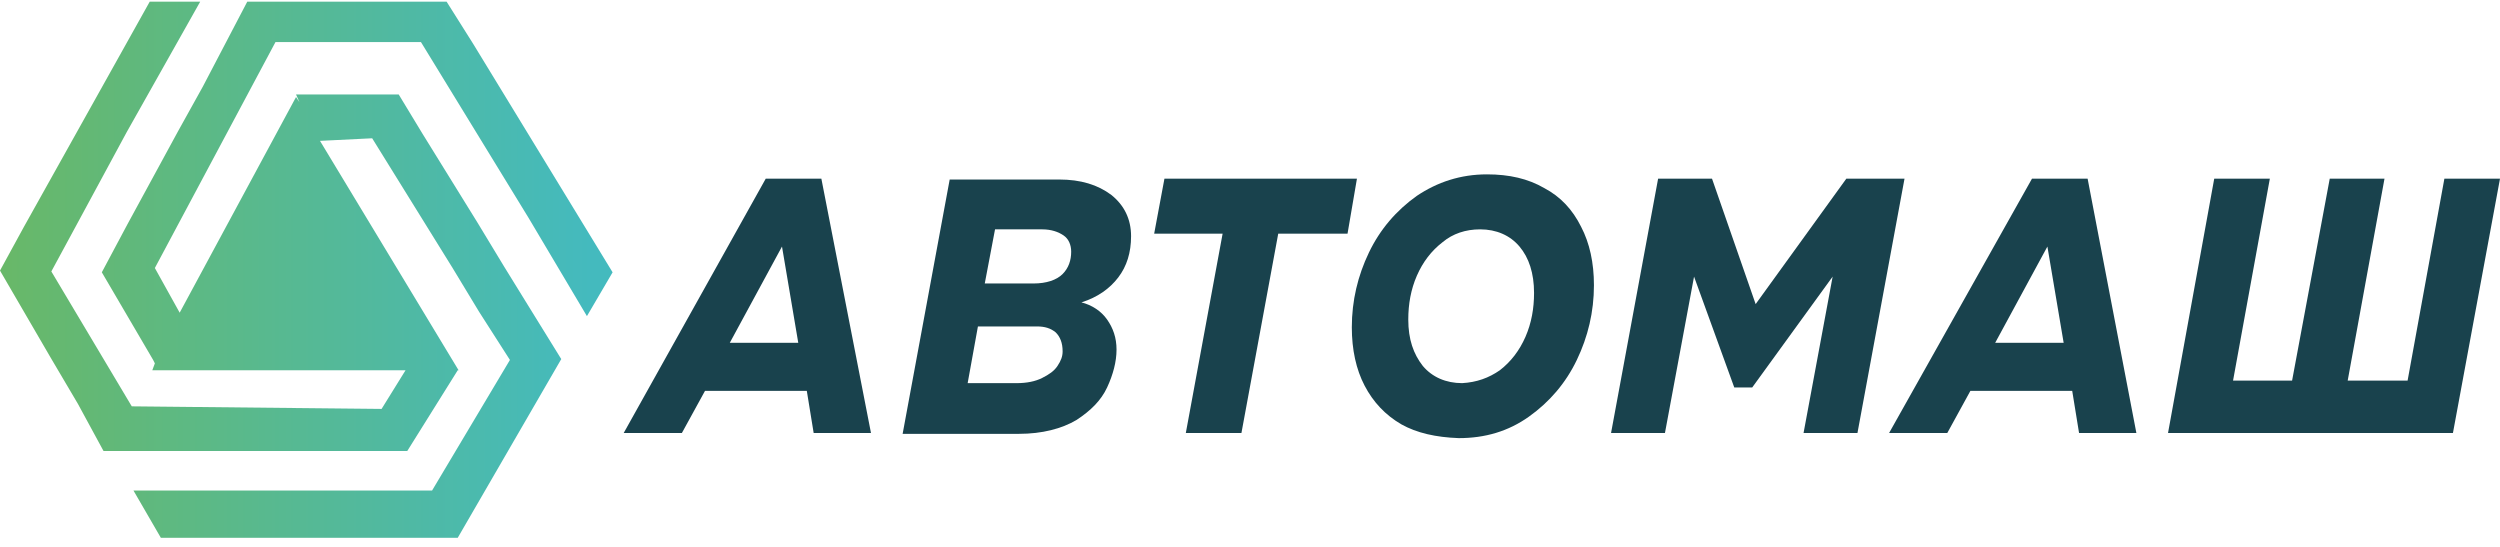
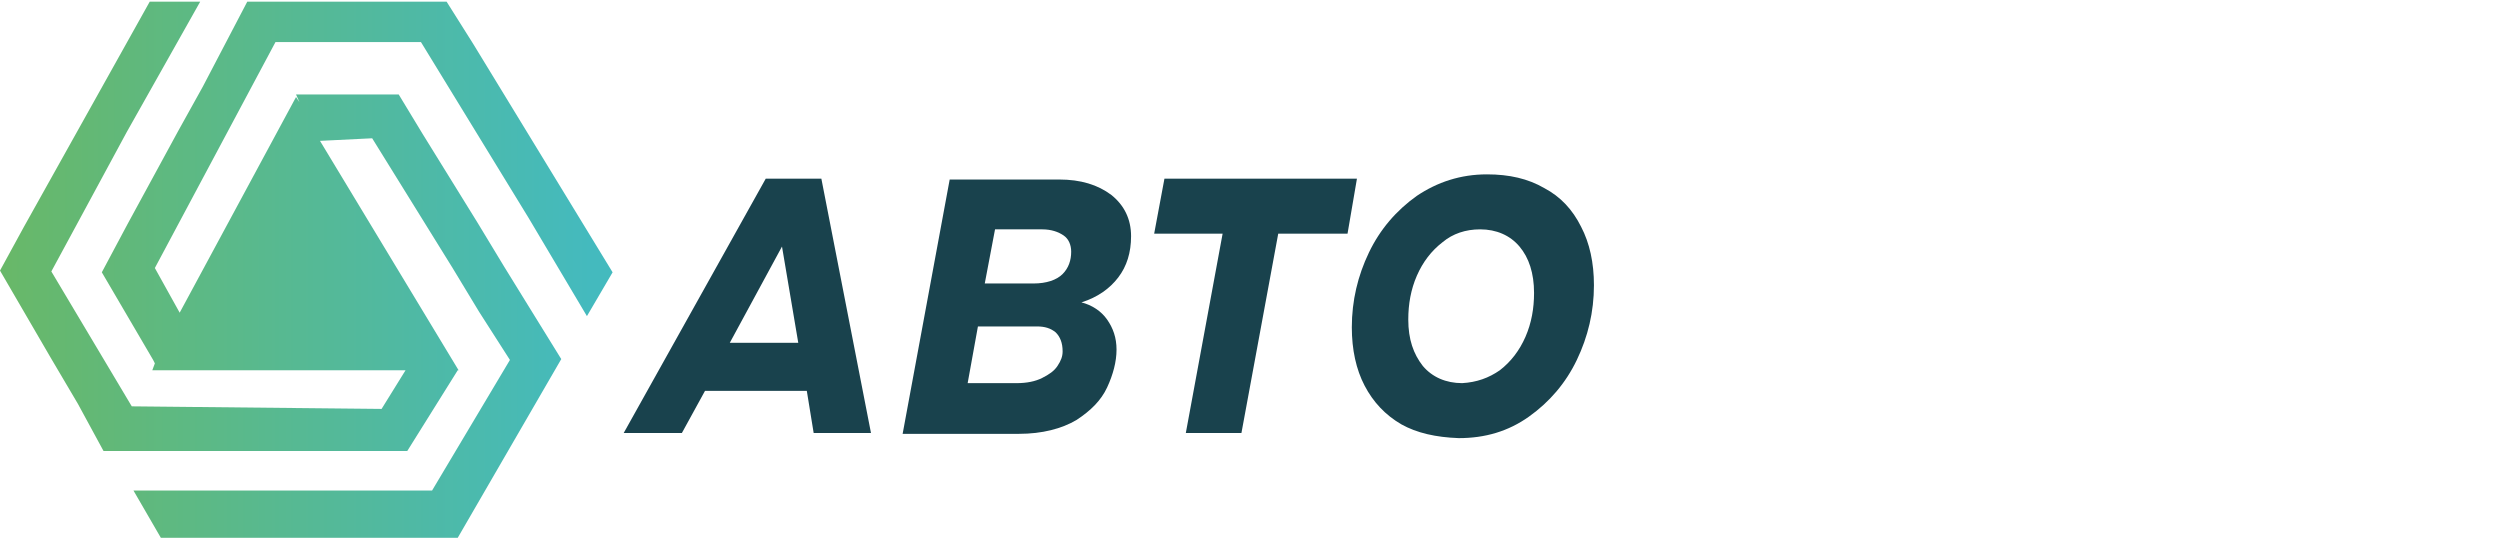
<svg xmlns="http://www.w3.org/2000/svg" width="224" height="49" viewBox="0 0 224 49" fill="none">
  <path fill-rule="evenodd" clip-rule="evenodd" d="M78.04 38.794H72.904L72.29 35.022H63.168L61.098 38.794H55.885L68.611 16.008H73.594L78.04 38.794ZM70.067 22.09L65.391 30.712H71.524L70.067 22.09Z" fill="#19424D" />
  <path fill-rule="evenodd" clip-rule="evenodd" d="M99.198 28.633C99.734 29.403 100.041 30.25 100.041 31.328C100.041 32.405 99.734 33.56 99.198 34.715C98.661 35.869 97.741 36.793 96.438 37.64C95.135 38.41 93.371 38.872 91.302 38.872H80.876L85.092 16.085H94.905C96.821 16.085 98.354 16.547 99.581 17.471C100.731 18.395 101.344 19.627 101.344 21.166C101.344 22.629 100.961 23.86 100.194 24.861C99.428 25.862 98.354 26.632 96.898 27.094C97.818 27.325 98.661 27.863 99.198 28.633ZM91.072 34.33C91.992 34.33 92.758 34.176 93.371 33.868C93.985 33.56 94.445 33.252 94.751 32.79C95.058 32.328 95.211 31.943 95.211 31.482C95.211 30.712 94.981 30.173 94.598 29.788C94.138 29.403 93.602 29.249 92.912 29.249H87.622L86.702 34.33H91.072ZM92.605 25.4C93.755 25.4 94.675 25.092 95.211 24.553C95.748 24.014 95.978 23.322 95.978 22.552C95.978 21.936 95.748 21.397 95.288 21.089C94.828 20.781 94.215 20.55 93.371 20.55H89.155L88.235 25.4H92.605Z" fill="#19424D" />
  <path fill-rule="evenodd" clip-rule="evenodd" d="M104.334 16.008H121.582L120.739 20.935H114.53L111.233 38.794H106.25L109.547 20.935H103.414L104.334 16.008Z" fill="#19424D" />
  <path fill-rule="evenodd" clip-rule="evenodd" d="M125.569 38.025C124.112 37.178 123.039 36.023 122.272 34.56C121.506 33.098 121.123 31.327 121.123 29.326C121.123 26.939 121.659 24.707 122.656 22.628C123.652 20.55 125.109 18.857 126.949 17.548C128.789 16.316 130.858 15.623 133.235 15.623C135.228 15.623 136.914 16.008 138.371 16.855C139.828 17.625 140.901 18.779 141.667 20.319C142.434 21.782 142.817 23.552 142.817 25.554C142.817 27.94 142.281 30.172 141.284 32.251C140.288 34.329 138.831 36.023 136.991 37.332C135.151 38.64 133.081 39.256 130.705 39.256C128.635 39.179 126.949 38.794 125.569 38.025ZM134.385 33.175C135.381 32.405 136.148 31.404 136.685 30.172C137.221 28.941 137.451 27.632 137.451 26.247C137.451 24.476 136.991 23.09 136.148 22.09C135.305 21.089 134.078 20.55 132.622 20.55C131.318 20.55 130.168 20.935 129.249 21.705C128.252 22.474 127.485 23.475 126.949 24.707C126.412 25.939 126.182 27.247 126.182 28.633C126.182 30.404 126.642 31.712 127.485 32.79C128.329 33.791 129.555 34.329 131.012 34.329C132.315 34.252 133.388 33.868 134.385 33.175Z" fill="#19424D" />
-   <path fill-rule="evenodd" clip-rule="evenodd" d="M157.306 27.247L165.432 16.008H170.645L166.429 38.794H161.599L164.205 24.784L156.999 34.715H155.39L151.787 24.784L149.18 38.794H144.351L148.567 16.008H153.396L157.306 27.247Z" fill="#19424D" />
-   <path fill-rule="evenodd" clip-rule="evenodd" d="M191.419 38.794H186.283L185.67 35.022H176.547L174.478 38.794H169.265L182.067 16.008H187.05L191.419 38.794ZM183.447 22.09L178.77 30.712H184.903L183.447 22.09Z" fill="#19424D" />
-   <path fill-rule="evenodd" clip-rule="evenodd" d="M215.721 34.099L219.017 16.008H224L219.784 38.794H194.256L198.395 16.008H203.378L200.082 34.099H205.372L208.745 16.008H213.651L210.354 34.099H215.721Z" fill="#19424D" />
  <path d="M37.717 3.768L47.376 19.549L52.589 28.325L54.889 24.399L42.393 3.922L40.016 0.15H22.155L18.168 7.771L15.945 11.774L11.422 20.088L9.123 24.399L13.722 32.251L13.875 32.559L13.646 33.175H36.337L34.19 36.639L11.806 36.408L4.6 24.322L6.976 19.934L11.346 11.851L17.938 0.15H13.415L2.146 20.319L0 24.245L4.523 32.02L6.976 36.177L9.276 40.411H36.49L41.013 33.175H41.09L28.671 12.621L33.347 12.39L40.553 24.014L42.929 27.94L45.689 32.251L38.713 43.952H11.959L14.412 48.186H41.013L50.289 32.174L47.529 27.709L45.153 23.86L42.776 19.934L37.87 12.005L35.724 8.464H26.524L26.831 9.157L26.524 8.695L16.099 28.017L13.875 24.014L24.684 3.768H37.717Z" fill="url(#paint0_linear_580_1155)" />
  <defs>
    <linearGradient id="paint0_linear_580_1155" x1="0.798" y1="24.177" x2="52.874" y2="24.177" gradientUnits="userSpaceOnUse">
      <stop stop-color="#68B869" />
      <stop offset="1" stop-color="#44BABE" />
    </linearGradient>
  </defs>
</svg>